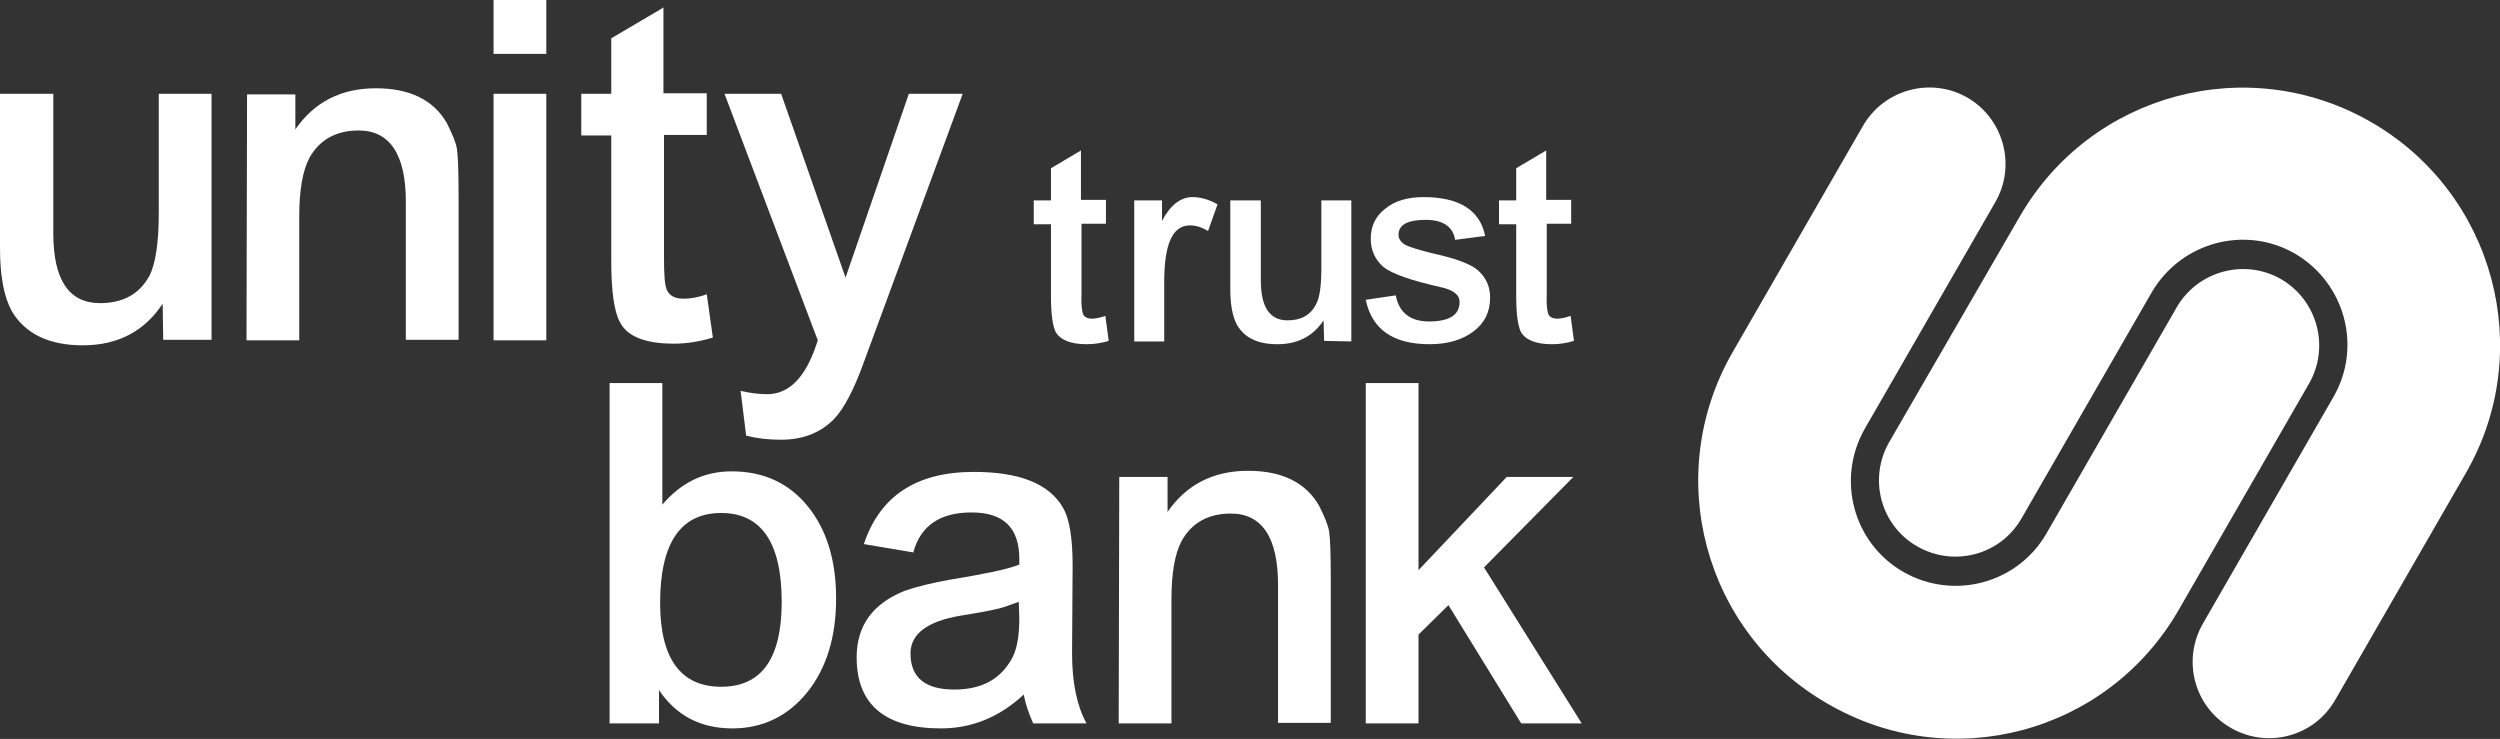
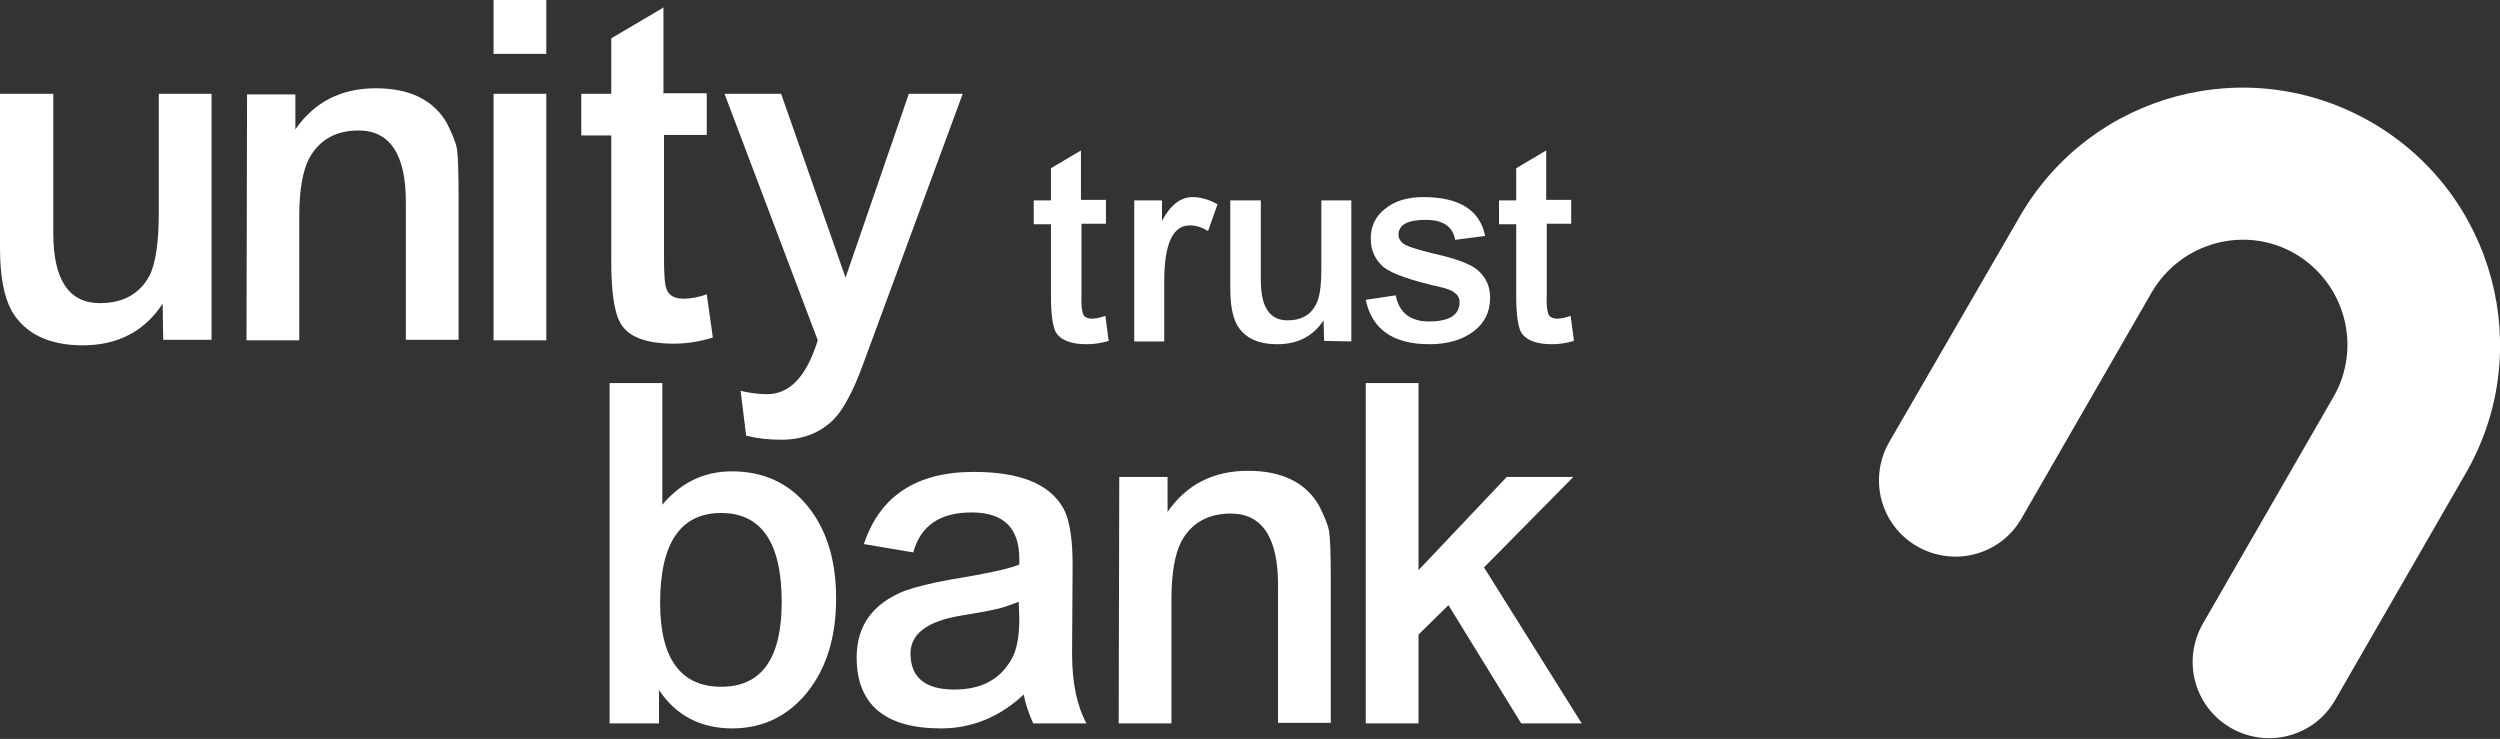
<svg xmlns="http://www.w3.org/2000/svg" version="1.1" id="Layer_1" x="0px" y="0px" viewBox="0 0 450.3 133.1" style="enable-background:new 0 0 450.3 133.1;" xml:space="preserve">
  <rect x="0" y="0" width="450.3" height="133.1" fill="#333333" stroke="none" />
  <style type="text/css">
	.st0{fill:#FFFFFF;}
</style>
  <g>
    <path class="st0" d="M130.5,16.9l16.8,44.4l-0.2,0.6c-2,6.1-5,9.1-8.9,9.1c-1.5,0-3.1-0.2-4.8-0.6l1,8.1h0.2   c1.9,0.5,3.9,0.7,6.1,0.7c4,0,7.2-1.3,9.6-3.8c1.7-1.8,3.5-5.2,5.2-9.9l17.9-48.6h-9.7L152.3,50l-11.6-33.1   C140.7,16.9,130.5,16.9,130.5,16.9z M119.6,1.3l-9.5,5.6v10h-5.4v7.5h5.4V47c0,5.3,0.5,9,1.5,10.9c1.3,2.7,4.6,4,9.8,4   c2.4,0,4.7-0.4,7-1.1l-1.1-7.8c-1.6,0.6-3,0.8-4.2,0.8c-1.5,0-2.4-0.5-2.9-1.4s-0.6-3-0.6-6.2V24.3h7.7v-7.5h-7.8V1.3H119.6z    M88.9,61.3h9.5V16.9h-9.5V61.3z M88.9,9.7h9.5V0h-9.5V9.7z M44.4,61.3h9.5V39c0-4.7,0.6-8.2,1.8-10.5c1.8-3.3,4.8-5,8.9-5   c5.6,0,8.5,4.3,8.5,12.8v24.9h9.5V35.4c0-4.4-0.1-7.3-0.3-8.6c-0.2-1.2-0.9-2.8-1.8-4.6c-2.4-4.2-6.7-6.3-12.8-6.3   c-6.3,0-11.1,2.5-14.5,7.4V17h-8.7L44.4,61.3L44.4,61.3z M38.1,61.3V16.9h-9.5v21.4c0,5.5-0.6,9.3-1.7,11.4   c-1.8,3.3-4.8,4.9-8.9,4.9c-5.6,0-8.4-4.2-8.4-12.6V16.9H0v27.8c0,5,0.7,8.7,2.1,11.3c2.4,4.1,6.7,6.2,12.8,6.2   c6.3,0,11.1-2.5,14.4-7.5l0.1,6.5h8.7V61.3z" />
    <path class="st0" d="M246,130.3h9.5v-16l5.4-5.3l13.1,21.3h10.9l-17.6-28.1l16.1-16.3h-12l-15.9,16.8V69H246V130.3z M201.5,130.3   h9.5V108c0-4.7,0.6-8.2,1.8-10.5c1.8-3.3,4.8-5,8.9-5c5.6,0,8.5,4.3,8.5,12.8v24.9h9.5v-25.9c0-4.4-0.1-7.3-0.3-8.6   c-0.2-1.2-0.9-2.8-1.8-4.6c-2.4-4.2-6.7-6.3-12.8-6.3c-6.3,0-11.1,2.5-14.5,7.4v-6.3h-8.7L201.5,130.3L201.5,130.3z M164.5,99.5   c1.3-4.8,4.8-7.2,10.5-7.2c5.8,0,8.6,2.8,8.6,8.4v1c-2.3,0.9-6.4,1.7-12.4,2.7c-3.4,0.6-6.2,1.3-8.2,2c-5.8,2.3-8.7,6.3-8.7,12   c0,8.5,5.1,12.8,15.2,12.8c5.5,0,10.5-2,14.9-6.1c0.3,1.7,0.9,3.4,1.7,5.2h9.6c-1.7-3.1-2.6-7.3-2.6-12.6l0.1-15.9   c0-5-0.6-8.4-1.7-10.3c-2.5-4.4-7.9-6.5-16.1-6.5c-10.3,0-16.9,4.3-19.8,13L164.5,99.5z M183.6,111.4c0,3.4-0.5,5.9-1.5,7.5   c-2.1,3.6-5.5,5.3-10.2,5.3c-5.3,0-7.9-2.2-7.9-6.5c0-3.5,3-5.8,9-6.8c3.1-0.5,5.3-0.9,6.5-1.2c1-0.2,2.4-0.7,4-1.3L183.6,111.4   L183.6,111.4z M118.7,130.3v-6c3.1,4.6,7.5,6.9,13.2,6.9c5.5,0,10-2.2,13.5-6.5c3.5-4.4,5.2-10,5.2-16.9s-1.7-12.4-5.1-16.6   c-3.4-4.2-8-6.3-13.7-6.3c-5,0-9.1,2-12.5,6V69h-9.5v61.3H118.7z M118.9,108.6c0-10.8,3.7-16.2,11-16.2c7.2,0,10.9,5.3,10.9,16   c0,10.2-3.6,15.3-10.9,15.3C122.6,123.7,118.9,118.6,118.9,108.6" />
    <path class="st0" d="M278.5,27.1l-5.4,3.2v5.8H270v4.3h3.1v13c0,3.1,0.3,5.2,0.8,6.3c0.8,1.5,2.7,2.3,5.6,2.3c1.4,0,2.7-0.2,4-0.6   l-0.6-4.5c-0.9,0.3-1.7,0.5-2.4,0.5c-0.8,0-1.4-0.3-1.6-0.8s-0.4-1.7-0.3-3.5V40.3h4.4V36h-4.5V27.1z M267.5,42.5   c-0.9-4.6-4.6-7-11.1-7c-2.9,0-5.2,0.7-6.9,2.1c-1.8,1.4-2.6,3.2-2.6,5.4c0,2.1,0.8,3.8,2.3,5.1c1.5,1.2,4.9,2.4,10.2,3.6   c2.4,0.5,3.5,1.4,3.5,2.7c0,2.3-1.8,3.5-5.5,3.5c-3.4,0-5.4-1.6-6-4.7L246,54c1.1,5.3,4.9,8,11.5,8c3.3,0,5.9-0.8,7.9-2.3   s3-3.5,3-6.1c0-2.1-0.8-3.7-2.3-5c-1.3-1.1-4.1-2.1-8.2-3c-2.4-0.6-4-1.1-4.8-1.5c-0.8-0.5-1.2-1.1-1.2-1.8c0-1.8,1.6-2.7,4.9-2.7   c3.1,0,4.9,1.2,5.3,3.6L267.5,42.5z M243.4,61.5V36.1H238v12.3c0,3.1-0.3,5.3-1,6.5c-1,1.9-2.7,2.8-5.1,2.8c-3.2,0-4.8-2.4-4.8-7.2   V36.1h-5.5V52c0,2.9,0.4,5,1.2,6.5c1.4,2.4,3.8,3.5,7.3,3.5c3.6,0,6.4-1.4,8.3-4.3l0.1,3.7L243.4,61.5L243.4,61.5z M219.3,36.8   c-1.6-0.9-3.1-1.3-4.5-1.3c-2.1,0-4,1.4-5.5,4.3v-3.7h-5v25.4h5.4V50.7c0-6.7,1.5-10.1,4.6-10.1c1.1,0,2.1,0.3,3.3,1L219.3,36.8z    M194.7,27.1l-5.4,3.2v5.8h-3.1v4.3h3.1v13c0,3.1,0.3,5.2,0.8,6.3c0.8,1.5,2.7,2.3,5.6,2.3c1.4,0,2.7-0.2,4-0.6l-0.6-4.5   c-0.9,0.3-1.7,0.5-2.4,0.5c-0.8,0-1.4-0.3-1.6-0.8c-0.2-0.5-0.4-1.7-0.3-3.5V40.3h4.4V36h-4.5V27.1z" />
-     <path class="st0" d="M392.4,109.9l23.5-40.8c3.8-6.6,1.5-15-5-18.8c-6.6-3.8-15-1.5-18.8,5l-23.5,40.8c-5.2,9-16.7,12.1-25.8,6.9   c-9-5.2-12.1-16.7-6.9-25.8l23.5-40.8c3.8-6.6,1.5-15-5-18.8c-6.6-3.8-15-1.5-18.8,5l-23.5,40.8c-12.8,22.2-5.2,50.5,17,63.3   C351.3,139.7,379.6,132.1,392.4,109.9" />
    <path class="st0" d="M444.1,85.3l-23.5,40.8c-3.8,6.6-12.2,8.8-18.8,5c-6.6-3.8-8.8-12.2-5-18.8l23.5-40.8c5.2-9,2.1-20.5-6.9-25.8   c-9-5.2-20.5-2.1-25.8,6.9l-23.5,40.8c-3.8,6.6-12.2,8.8-18.8,5c-6.6-3.8-8.8-12.2-5-18.8L363.8,39c12.8-22.2,41.1-29.8,63.3-17   C449.3,34.8,456.9,63.2,444.1,85.3" />
  </g>
</svg>